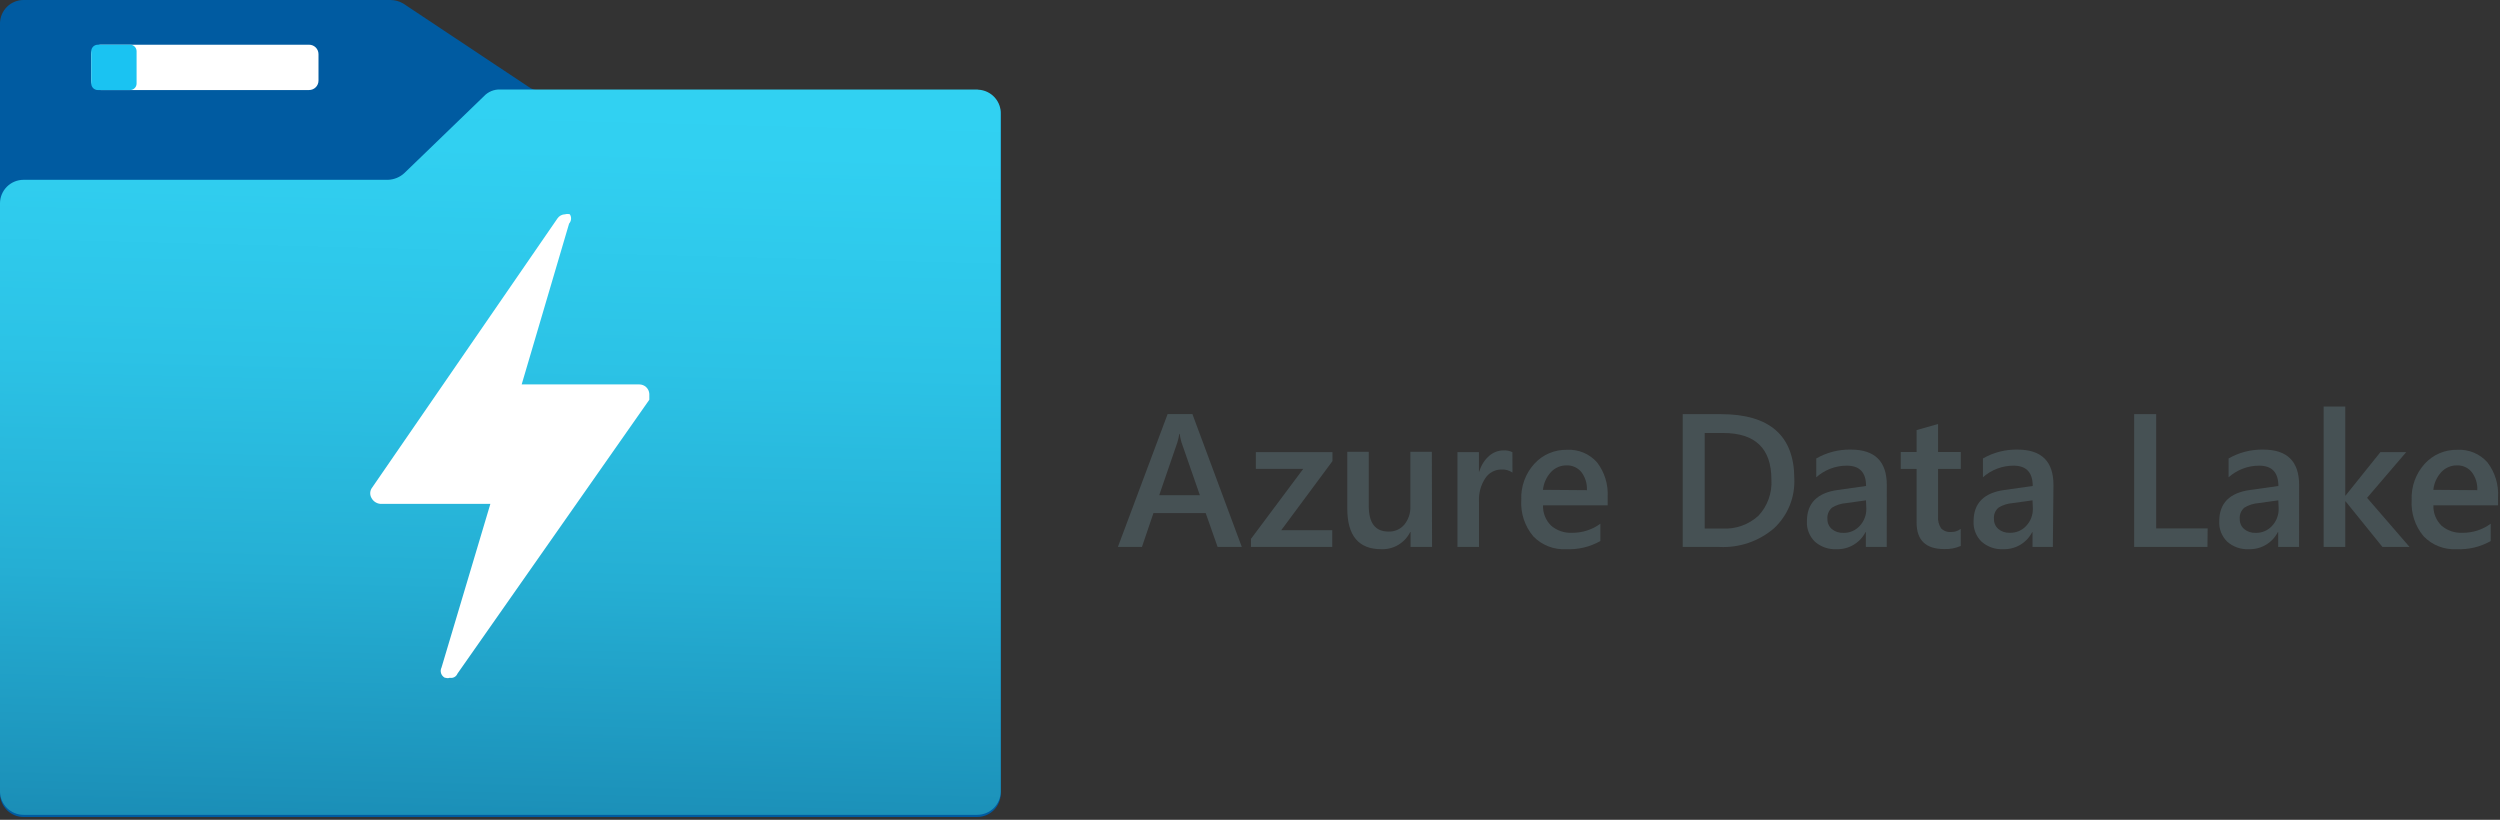
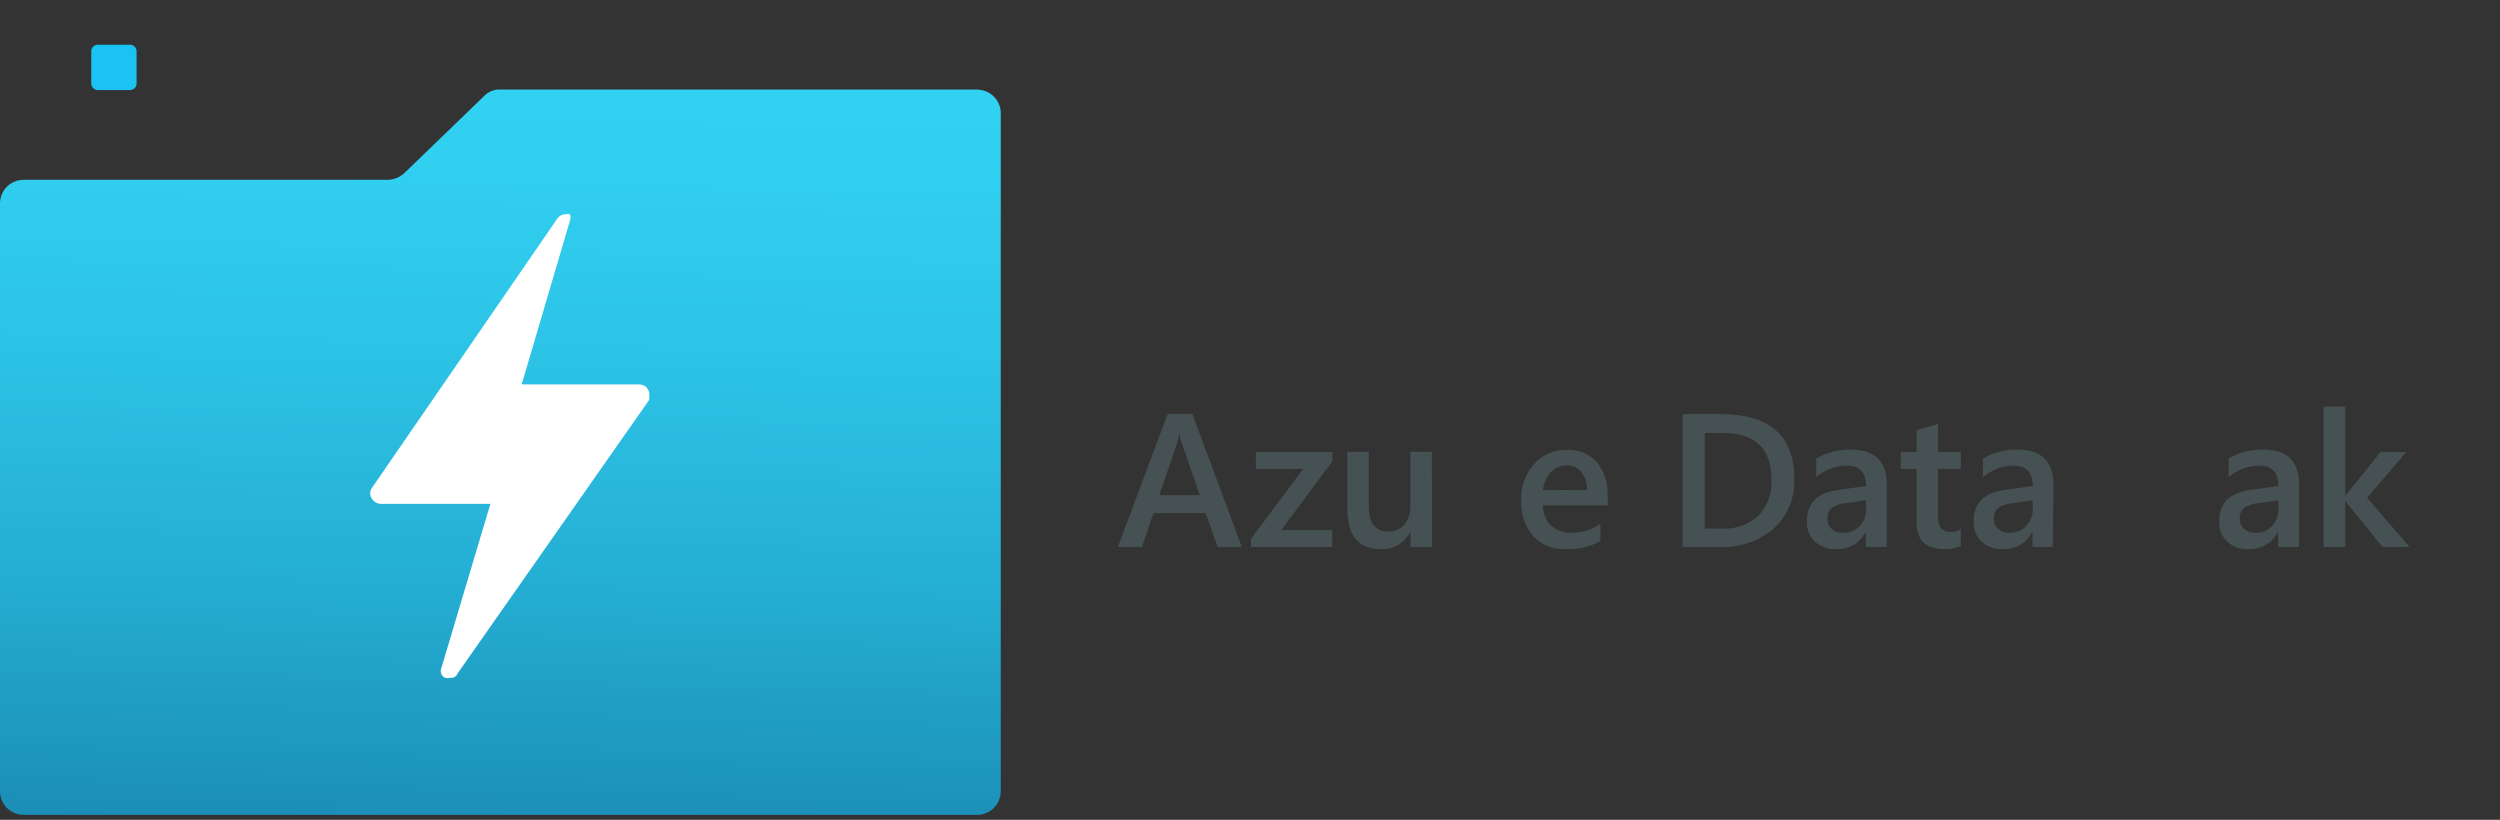
<svg xmlns="http://www.w3.org/2000/svg" width="369" height="121" viewBox="0 0 369 121" fill="none">
  <rect x="0" y="0" width="369" height="121" fill="#333333" stroke="none" />
-   <path d="M144.23 13.38H79.85C79.162 13.402 78.488 13.186 77.94 12.77L59.52 0.52C58.942 0.178 58.282 -0.001 57.61 7.65847e-06H3.48C2.572 -0 1.701 0.354 1.051 0.987C0.4 1.621 0.023 2.483 0 3.39V117.2C0.023 118.107 0.4 118.969 1.051 119.603C1.701 120.236 2.572 120.59 3.48 120.59H144.23C145.138 120.59 146.009 120.236 146.659 119.603C147.31 118.969 147.687 118.107 147.71 117.2V16.86C147.71 15.937 147.343 15.052 146.691 14.399C146.038 13.747 145.153 13.38 144.23 13.38Z" fill="#005BA1" />
-   <path d="M45.62 6.6H14.86C14.092 6.6 13.47 7.222 13.47 7.99V11.9C13.47 12.667 14.092 13.29 14.86 13.29H45.62C46.388 13.29 47.01 12.667 47.01 11.9V7.99C47.01 7.222 46.388 6.6 45.62 6.6Z" fill="white" />
  <path d="M19.2 6.6H14.43C13.9 6.6 13.47 7.029 13.47 7.56V12.33C13.47 12.86 13.9 13.29 14.43 13.29H19.2C19.73 13.29 20.16 12.86 20.16 12.33V7.56C20.16 7.029 19.73 6.6 19.2 6.6Z" fill="#1AC3F2" />
  <path d="M144.23 13.21H73.85C73.397 13.191 72.945 13.27 72.525 13.443C72.105 13.615 71.728 13.877 71.42 14.21L59.69 25.54C59.028 26.156 58.164 26.512 57.26 26.54H3.48C2.561 26.54 1.678 26.904 1.026 27.552C0.374 28.2 0.005 29.08 0 30V116.88C0.023 117.787 0.4 118.649 1.051 119.283C1.701 119.916 2.572 120.27 3.48 120.27H144.23C145.138 120.27 146.009 119.916 146.659 119.283C147.31 118.649 147.687 117.787 147.71 116.88V16.88C147.754 15.96 147.431 15.06 146.812 14.378C146.194 13.696 145.33 13.287 144.41 13.24L144.23 13.21Z" fill="url(#paint0_linear_1357_133)" />
-   <path d="M84.11 31.63C83.881 31.566 83.639 31.566 83.41 31.63C83.186 31.633 82.967 31.691 82.77 31.797C82.573 31.903 82.405 32.055 82.28 32.24L54.83 72.11C54.708 72.321 54.644 72.561 54.644 72.805C54.644 73.049 54.708 73.289 54.83 73.5C54.958 73.741 55.143 73.947 55.37 74.099C55.597 74.251 55.858 74.344 56.13 74.37H72.38L65.17 98.52C65.103 98.653 65.062 98.797 65.051 98.945C65.04 99.094 65.058 99.243 65.104 99.384C65.151 99.525 65.225 99.656 65.322 99.768C65.419 99.881 65.537 99.973 65.67 100.04H65.78C65.976 100.114 66.193 100.114 66.39 100.04C66.62 100.087 66.859 100.052 67.066 99.94C67.272 99.829 67.433 99.648 67.52 99.43L95.84 59V58.13C95.817 57.753 95.651 57.4 95.376 57.141C95.101 56.883 94.737 56.739 94.36 56.74H77L84 33C84.166 32.816 84.267 32.581 84.287 32.334C84.307 32.086 84.245 31.839 84.11 31.63Z" fill="white" />
+   <path d="M84.11 31.63C83.881 31.566 83.639 31.566 83.41 31.63C83.186 31.633 82.967 31.691 82.77 31.797C82.573 31.903 82.405 32.055 82.28 32.24L54.83 72.11C54.708 72.321 54.644 72.561 54.644 72.805C54.644 73.049 54.708 73.289 54.83 73.5C54.958 73.741 55.143 73.947 55.37 74.099C55.597 74.251 55.858 74.344 56.13 74.37H72.38L65.17 98.52C65.103 98.653 65.062 98.797 65.051 98.945C65.04 99.094 65.058 99.243 65.104 99.384C65.151 99.525 65.225 99.656 65.322 99.768C65.419 99.881 65.537 99.973 65.67 100.04H65.78C65.976 100.114 66.193 100.114 66.39 100.04C66.62 100.087 66.859 100.052 67.066 99.94C67.272 99.829 67.433 99.648 67.52 99.43L95.84 59V58.13C95.817 57.753 95.651 57.4 95.376 57.141C95.101 56.883 94.737 56.739 94.36 56.74H77L84 33C84.307 32.086 84.245 31.839 84.11 31.63Z" fill="white" />
  <path d="M183.29 80.73H179.72L177.96 75.73H170.25L168.55 80.73H165L172.34 61.12H176L183.29 80.73ZM177.1 73.09L174.38 65.27C174.265 64.867 174.178 64.456 174.12 64.04H174.06C174.002 64.457 173.912 64.868 173.79 65.27L171.1 73.09H177.1Z" fill="#465154" />
  <path d="M196.67 68.061L189.11 78.26H196.64V80.731H184.64V79.54L192.36 69.201H185.36V66.731H196.67V68.061Z" fill="#465154" />
  <path d="M211.37 80.73H208.2V78.52H208.15C207.758 79.314 207.143 79.976 206.382 80.427C205.62 80.878 204.744 81.098 203.86 81.06C200.527 81.06 198.86 79.06 198.86 75.06V66.69H202.03V74.69C202.03 77.204 203 78.46 204.94 78.46C205.377 78.477 205.811 78.395 206.213 78.222C206.614 78.049 206.972 77.789 207.26 77.46C207.889 76.697 208.213 75.728 208.17 74.74V66.69H211.34L211.37 80.73Z" fill="#465154" />
-   <path d="M223.24 69.75C222.756 69.42 222.175 69.262 221.59 69.3C221.124 69.302 220.666 69.418 220.256 69.64C219.846 69.862 219.497 70.181 219.24 70.57C218.562 71.592 218.232 72.805 218.3 74.03V80.73H215.12V66.73H218.29V69.61H218.34C218.59 68.724 219.086 67.926 219.77 67.31C220.36 66.777 221.126 66.482 221.92 66.48C222.372 66.454 222.822 66.544 223.23 66.74L223.24 69.75Z" fill="#465154" />
  <path d="M237.29 74.591H227.75C227.73 75.147 227.827 75.701 228.033 76.217C228.24 76.734 228.552 77.201 228.95 77.591C229.823 78.331 230.947 78.707 232.09 78.641C233.571 78.646 235.015 78.177 236.21 77.3V79.861C234.669 80.728 232.916 81.144 231.15 81.061C230.252 81.109 229.354 80.964 228.517 80.634C227.68 80.305 226.924 79.799 226.3 79.15C225.048 77.652 224.418 75.73 224.54 73.781C224.457 71.819 225.15 69.904 226.47 68.451C227.078 67.784 227.822 67.255 228.652 66.9C229.482 66.545 230.378 66.371 231.28 66.391C232.112 66.344 232.943 66.486 233.712 66.806C234.481 67.127 235.167 67.617 235.72 68.24C236.844 69.705 237.402 71.527 237.29 73.371V74.591ZM234.23 72.35C234.279 71.396 233.992 70.455 233.42 69.691C233.157 69.366 232.823 69.106 232.443 68.933C232.062 68.759 231.647 68.676 231.23 68.691C230.794 68.684 230.363 68.769 229.963 68.942C229.563 69.114 229.204 69.369 228.91 69.691C228.25 70.412 227.84 71.328 227.74 72.3L234.23 72.35Z" fill="#465154" />
  <path d="M248.37 80.73V61.13H254C261.227 61.13 264.84 64.317 264.84 70.69C264.896 72.05 264.657 73.405 264.139 74.664C263.621 75.922 262.837 77.054 261.84 77.98C259.603 79.898 256.713 80.883 253.77 80.73H248.37ZM251.61 63.91V78.01H254.21C255.181 78.069 256.155 77.932 257.072 77.607C257.989 77.282 258.832 76.777 259.55 76.12C260.214 75.408 260.725 74.568 261.054 73.651C261.382 72.735 261.52 71.761 261.46 70.79C261.46 66.203 259.087 63.91 254.34 63.91H251.61Z" fill="#465154" />
  <path d="M278.48 80.731H275.4V78.54H275.35C274.952 79.319 274.341 79.969 273.589 80.415C272.837 80.861 271.974 81.085 271.1 81.06C269.918 81.129 268.756 80.726 267.87 79.941C267.474 79.552 267.164 79.083 266.963 78.566C266.761 78.049 266.671 77.495 266.7 76.941C266.7 74.274 268.223 72.734 271.27 72.32L275.43 71.731C275.43 69.731 274.483 68.731 272.59 68.731C270.926 68.729 269.32 69.342 268.08 70.45V67.67C269.632 66.777 271.399 66.324 273.19 66.36C276.723 66.36 278.49 68.1 278.49 71.581L278.48 80.731ZM275.42 73.85L272.48 74.26C271.751 74.316 271.045 74.542 270.42 74.92C270.174 75.125 269.982 75.387 269.861 75.684C269.741 75.98 269.696 76.302 269.73 76.621C269.722 76.896 269.775 77.17 269.886 77.422C269.996 77.675 270.162 77.9 270.37 78.081C270.845 78.478 271.452 78.681 272.07 78.65C272.518 78.665 272.964 78.583 273.378 78.41C273.792 78.238 274.165 77.979 274.47 77.65C275.128 76.962 275.487 76.042 275.47 75.09L275.42 73.85Z" fill="#465154" />
  <path d="M289.41 80.58C288.639 80.919 287.801 81.076 286.96 81.04C284.246 81.04 282.89 79.737 282.89 77.13V69.21H280.55V66.72H282.89V63.48L286.06 62.58V66.72H289.41V69.21H286.06V76.21C286.002 76.837 286.161 77.466 286.51 77.99C286.705 78.183 286.941 78.331 287.201 78.422C287.46 78.514 287.736 78.547 288.01 78.52C288.512 78.532 289.003 78.369 289.4 78.06L289.41 80.58Z" fill="#465154" />
  <path d="M303 80.731H300V78.54H299.95C299.552 79.319 298.941 79.969 298.189 80.415C297.437 80.861 296.574 81.085 295.7 81.06C294.518 81.129 293.356 80.726 292.47 79.941C292.074 79.552 291.765 79.083 291.563 78.566C291.361 78.049 291.272 77.495 291.3 76.941C291.3 74.274 292.823 72.734 295.87 72.32L300.03 71.731C300.03 69.731 299.083 68.731 297.19 68.731C295.526 68.729 293.921 69.342 292.68 70.45V67.67C294.232 66.777 295.999 66.324 297.79 66.36C301.323 66.36 303.09 68.1 303.09 71.581L303 80.731ZM300 73.85L297.06 74.26C296.332 74.312 295.626 74.535 295 74.91C294.754 75.115 294.562 75.377 294.441 75.674C294.321 75.97 294.276 76.292 294.31 76.61C294.302 76.886 294.355 77.16 294.466 77.412C294.576 77.665 294.742 77.89 294.95 78.07C295.425 78.468 296.032 78.671 296.65 78.64C297.098 78.655 297.544 78.573 297.958 78.4C298.372 78.228 298.745 77.969 299.05 77.64C299.708 76.952 300.067 76.032 300.05 75.081L300 73.85Z" fill="#465154" />
-   <path d="M325.82 80.73H315V61.13H318.25V77.99H325.85L325.82 80.73Z" fill="#465154" />
  <path d="M339.34 80.731H336.26V78.54H336.21C335.812 79.319 335.201 79.969 334.449 80.415C333.697 80.861 332.834 81.085 331.96 81.06C330.777 81.129 329.616 80.726 328.73 79.941C328.334 79.552 328.024 79.083 327.823 78.566C327.621 78.049 327.531 77.495 327.56 76.941C327.56 74.274 329.083 72.734 332.13 72.32L336.29 71.731C336.29 69.731 335.343 68.731 333.45 68.731C331.786 68.729 330.18 69.342 328.94 70.45V67.67C330.492 66.777 332.259 66.324 334.05 66.36C337.583 66.36 339.35 68.1 339.35 71.581L339.34 80.731ZM336.28 73.85L333.34 74.26C332.611 74.316 331.905 74.542 331.28 74.92C331.034 75.125 330.842 75.387 330.721 75.684C330.601 75.98 330.556 76.302 330.59 76.621C330.582 76.896 330.635 77.17 330.746 77.422C330.856 77.675 331.022 77.9 331.23 78.081C331.705 78.478 332.312 78.681 332.93 78.65C333.378 78.665 333.824 78.583 334.238 78.41C334.652 78.238 335.024 77.979 335.33 77.65C335.988 76.962 336.347 76.042 336.33 75.09L336.28 73.85Z" fill="#465154" />
  <path d="M355.65 80.73H351.65L346.21 74H346.16V80.73H342.97V60H346.16V73.14H346.21L351.35 66.73H355.16L349.38 73.48L355.65 80.73Z" fill="#465154" />
-   <path d="M368.71 74.591H359.17C359.15 75.147 359.247 75.701 359.453 76.217C359.66 76.734 359.972 77.201 360.37 77.591C361.242 78.331 362.367 78.707 363.51 78.641C364.991 78.646 366.435 78.177 367.63 77.3V79.861C366.09 80.728 364.336 81.144 362.57 81.061C361.672 81.109 360.773 80.964 359.937 80.634C359.1 80.305 358.344 79.799 357.72 79.15C356.467 77.652 355.838 75.73 355.96 73.781C355.877 71.819 356.57 69.904 357.89 68.451C358.498 67.784 359.242 67.255 360.072 66.9C360.902 66.545 361.798 66.371 362.7 66.391C363.531 66.344 364.363 66.486 365.132 66.806C365.901 67.127 366.587 67.617 367.14 68.24C368.264 69.705 368.822 71.527 368.71 73.371V74.591ZM365.65 72.35C365.699 71.396 365.412 70.455 364.84 69.691C364.578 69.365 364.243 69.105 363.863 68.932C363.483 68.758 363.067 68.676 362.65 68.691C362.214 68.684 361.782 68.769 361.383 68.942C360.983 69.114 360.624 69.369 360.33 69.691C359.67 70.412 359.26 71.328 359.16 72.3L365.65 72.35Z" fill="#465154" />
  <defs>
    <linearGradient id="paint0_linear_1357_133" x1="75.93" y1="-9.56" x2="72.54" y2="125.63" gradientUnits="userSpaceOnUse">
      <stop stop-color="#32D4F5" />
      <stop offset="0.23" stop-color="#31D0F1" />
      <stop offset="0.46" stop-color="#2CC3E6" />
      <stop offset="0.7" stop-color="#25AFD4" />
      <stop offset="0.94" stop-color="#1C92BA" />
      <stop offset="1" stop-color="#198AB3" />
    </linearGradient>
  </defs>
</svg>